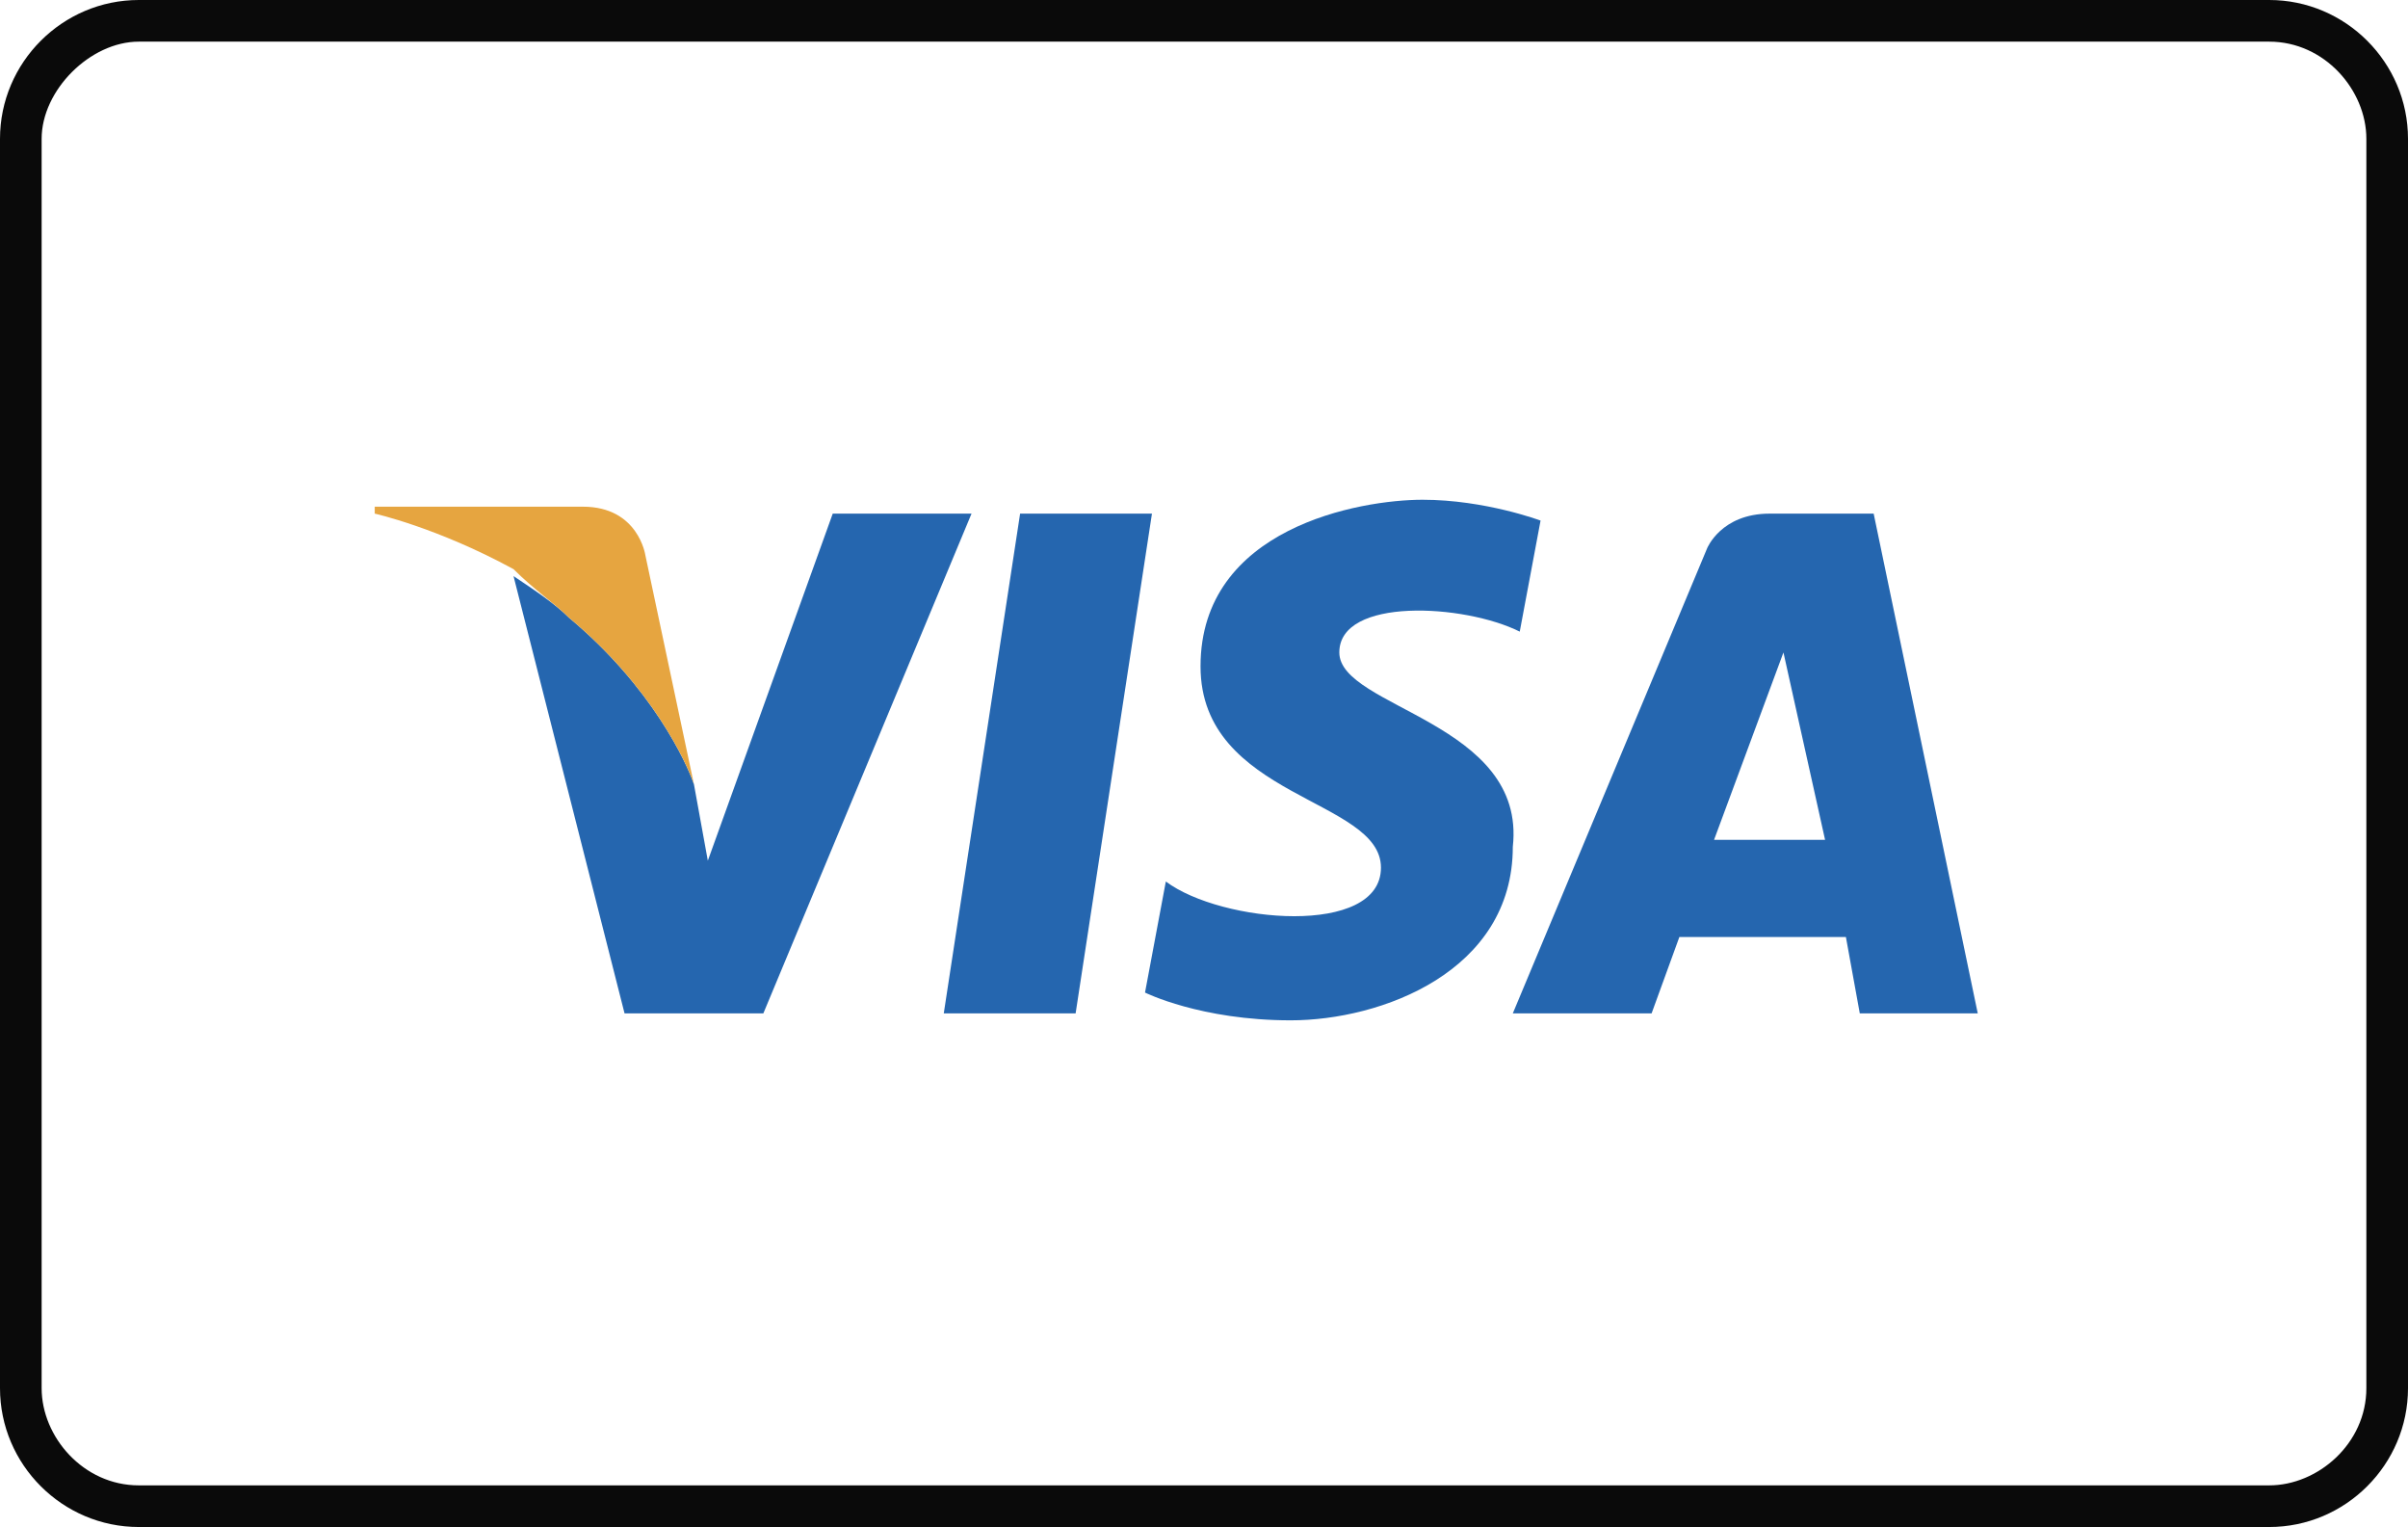
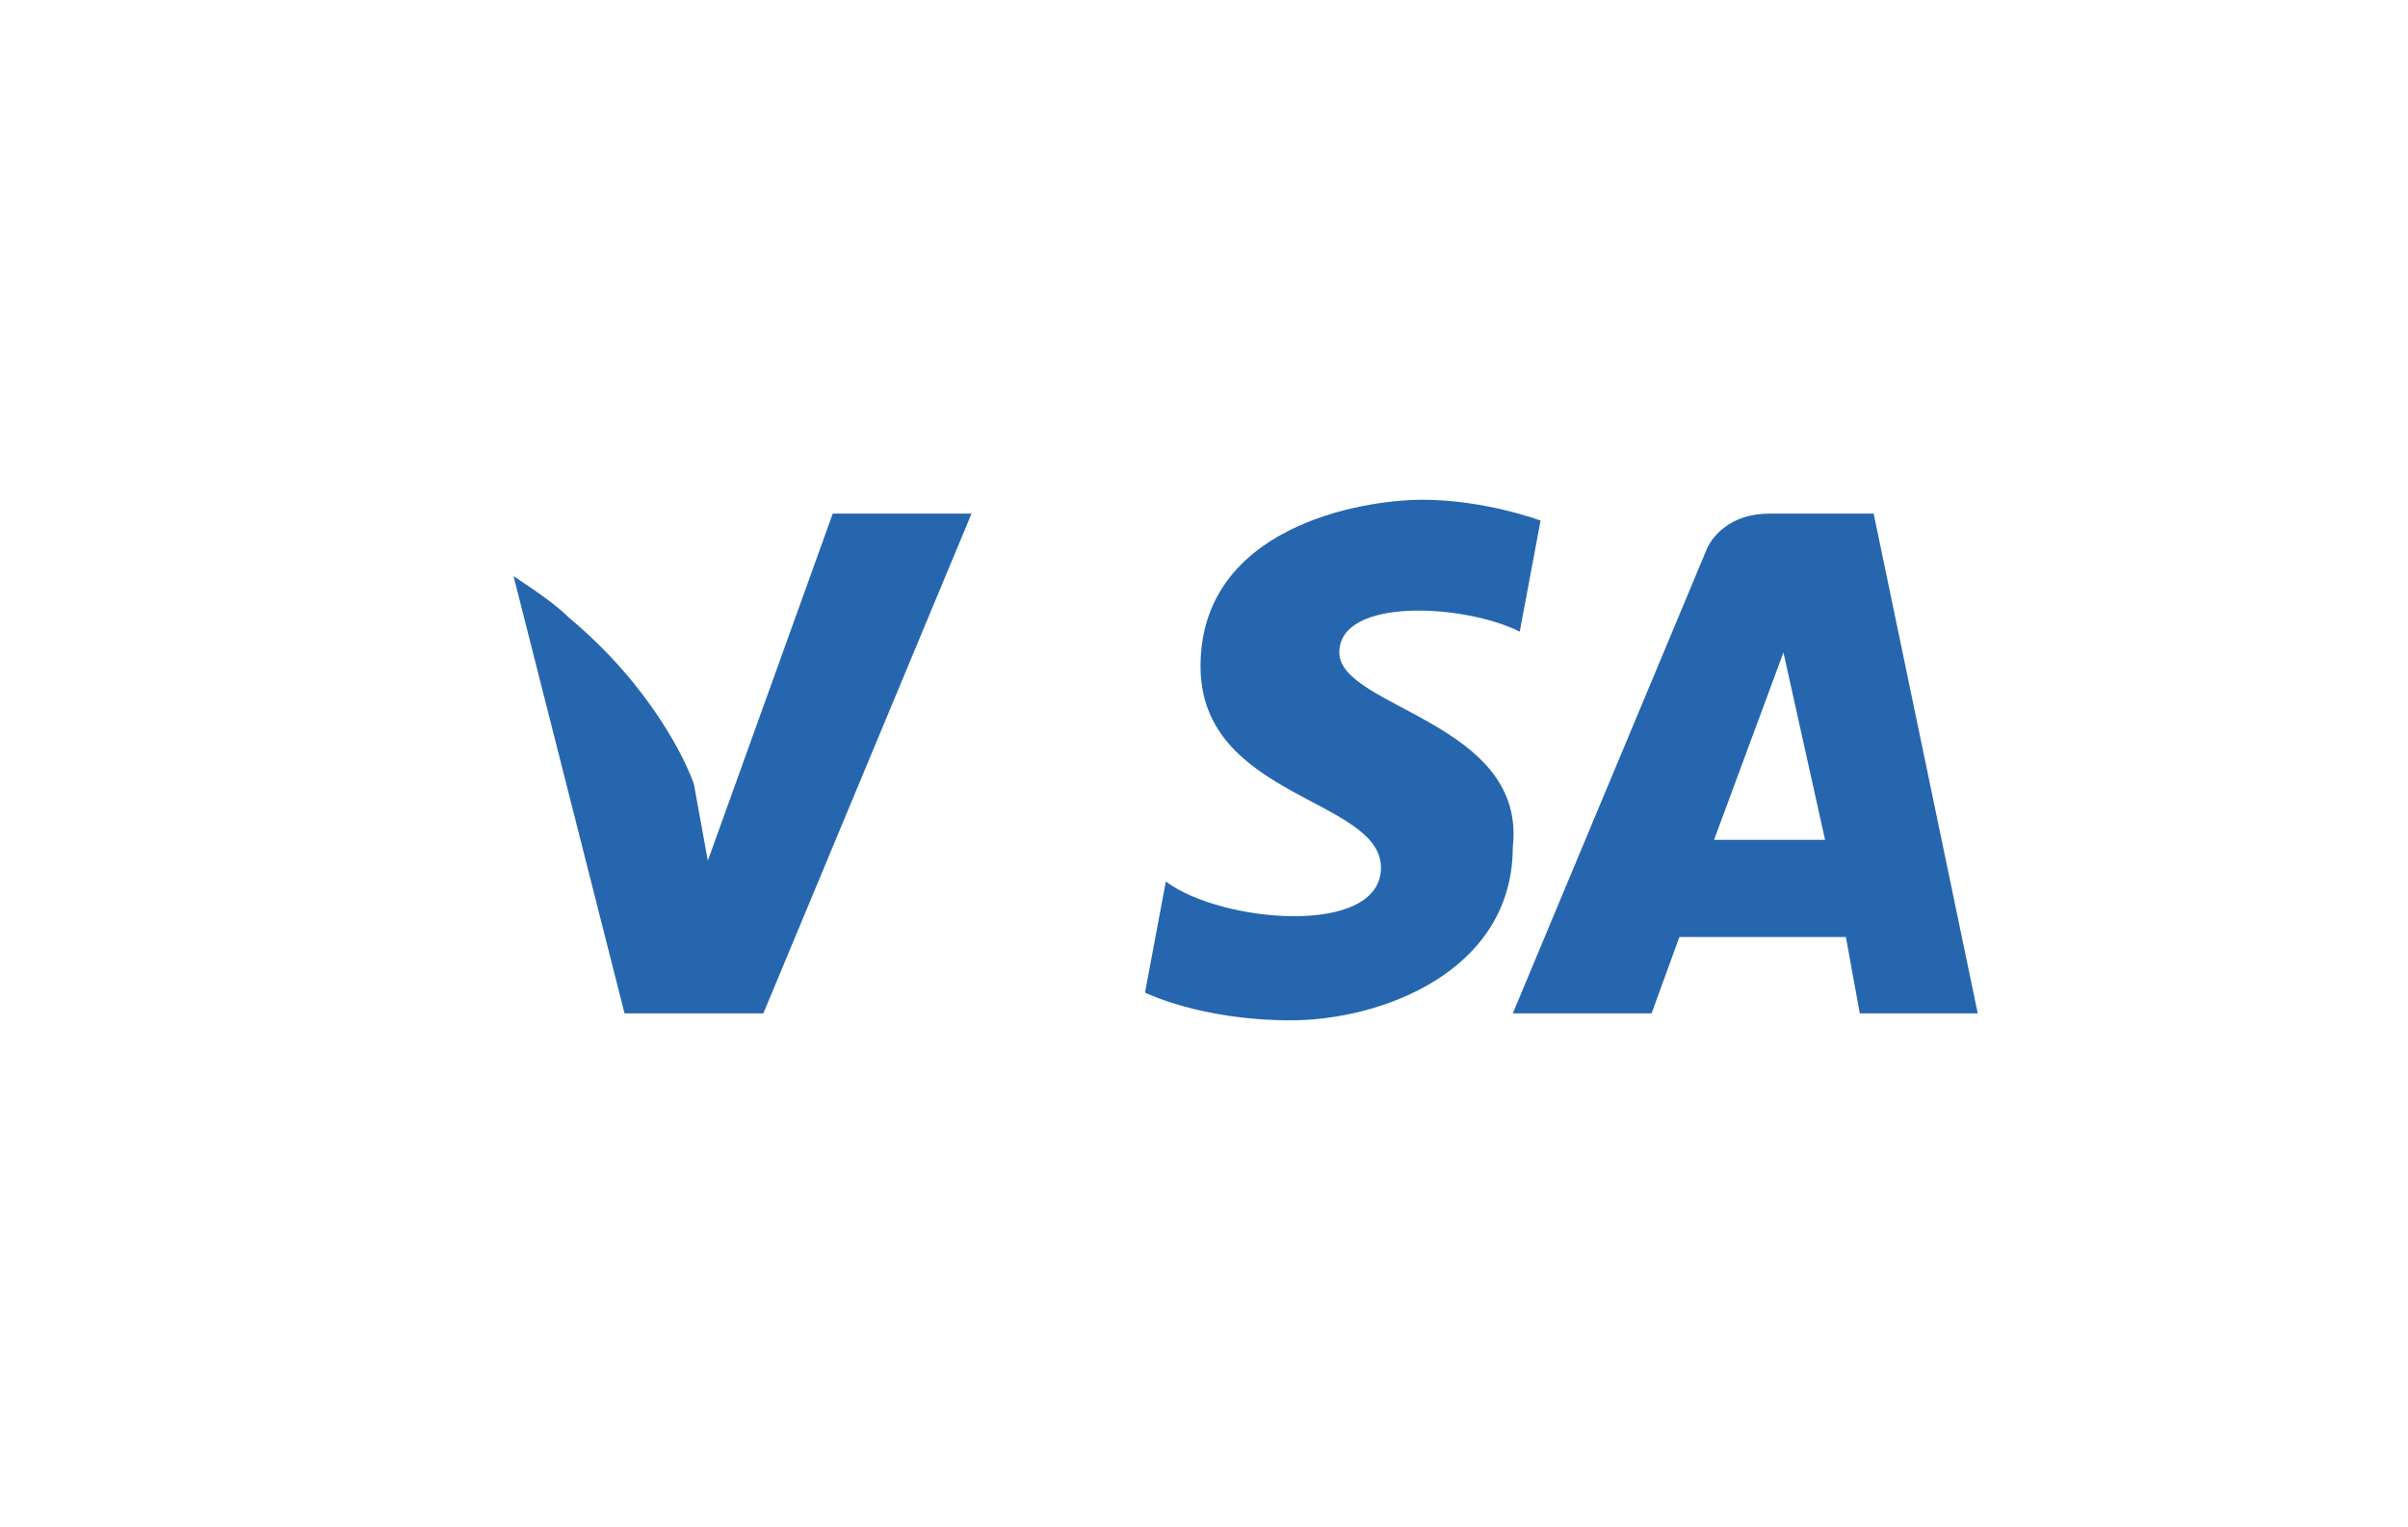
<svg xmlns="http://www.w3.org/2000/svg" version="1.1" id="Layer_1" x="0px" y="0px" viewBox="0 0 34.7 22" style="enable-background:new 0 0 34.7 22;" xml:space="preserve">
  <style type="text/css">
	.st0{fill:#0A0A0A;}
	.st1{fill:#2566AF;}
	.st2{fill:#E6A540;}
</style>
  <g>
-     <path class="st0" d="M32.7,22H2c-1.1,0-2-0.9-2-2V2c0-1.1,0.9-2,2-2h30.7c1.1,0,2,0.9,2,2v18C34.7,21.1,33.8,22,32.7,22z M2,0.6   C1.3,0.6,0.6,1.3,0.6,2v18c0,0.7,0.6,1.4,1.4,1.4h30.7c0.7,0,1.4-0.6,1.4-1.4V2c0-0.7-0.6-1.4-1.4-1.4H2z" />
-   </g>
+     </g>
  <g>
    <path class="st1" d="M19.3,9.4c0-0.8,1.8-0.7,2.6-0.3l0.3-1.6c0,0-0.8-0.3-1.7-0.3c-0.9,0-3.2,0.4-3.2,2.4c0,1.9,2.6,1.9,2.6,2.9   s-2.3,0.8-3.1,0.2l-0.3,1.6c0,0,0.8,0.4,2.1,0.4c1.3,0,3.2-0.7,3.2-2.5C22,10.4,19.3,10.2,19.3,9.4z" />
    <path class="st1" d="M27,7.4h-1.5c-0.7,0-0.9,0.5-0.9,0.5l-2.8,6.7h2l0.4-1.1h2.4l0.2,1.1l0,0h1.7L27,7.4z M24.7,12.1l1-2.7   l0.6,2.7H24.7z" />
    <path class="st1" d="M12,7.4L12,7.4l-1.8,5L10,11.3l0,0l0,0C9.9,11,9.4,9.9,8.2,8.9C8,8.7,7.7,8.5,7.4,8.3L9,14.6h2l3-7.2   C14,7.4,12,7.4,12,7.4z" />
-     <polygon class="st1" points="14.7,7.4 13.6,14.6 15.5,14.6 16.6,7.4  " />
-     <path class="st2" d="M10,11.3L10,11.3L9.3,8c0,0-0.1-0.7-0.9-0.7h-3v0.1c0,0,0.9,0.2,2,0.8C7.7,8.5,8,8.7,8.2,8.9   C9.4,9.9,9.9,11,10,11.3z" />
  </g>
</svg>